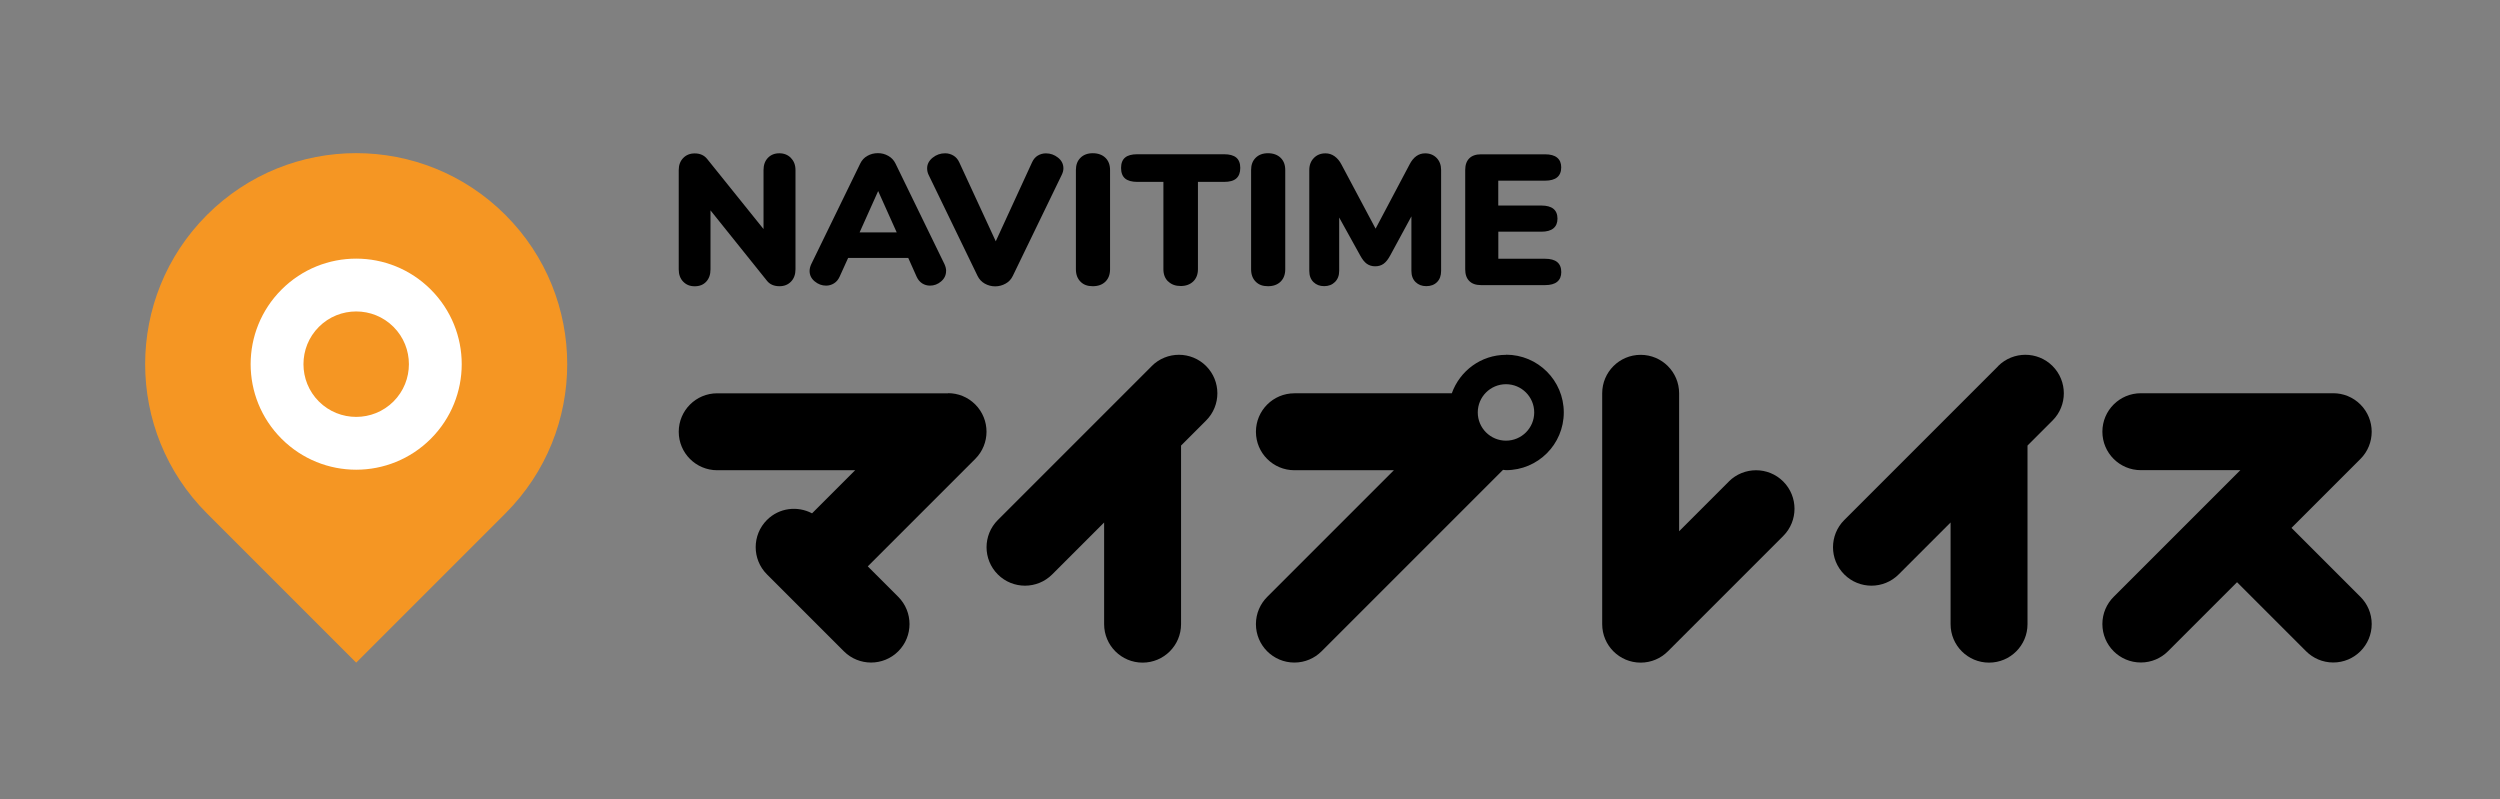
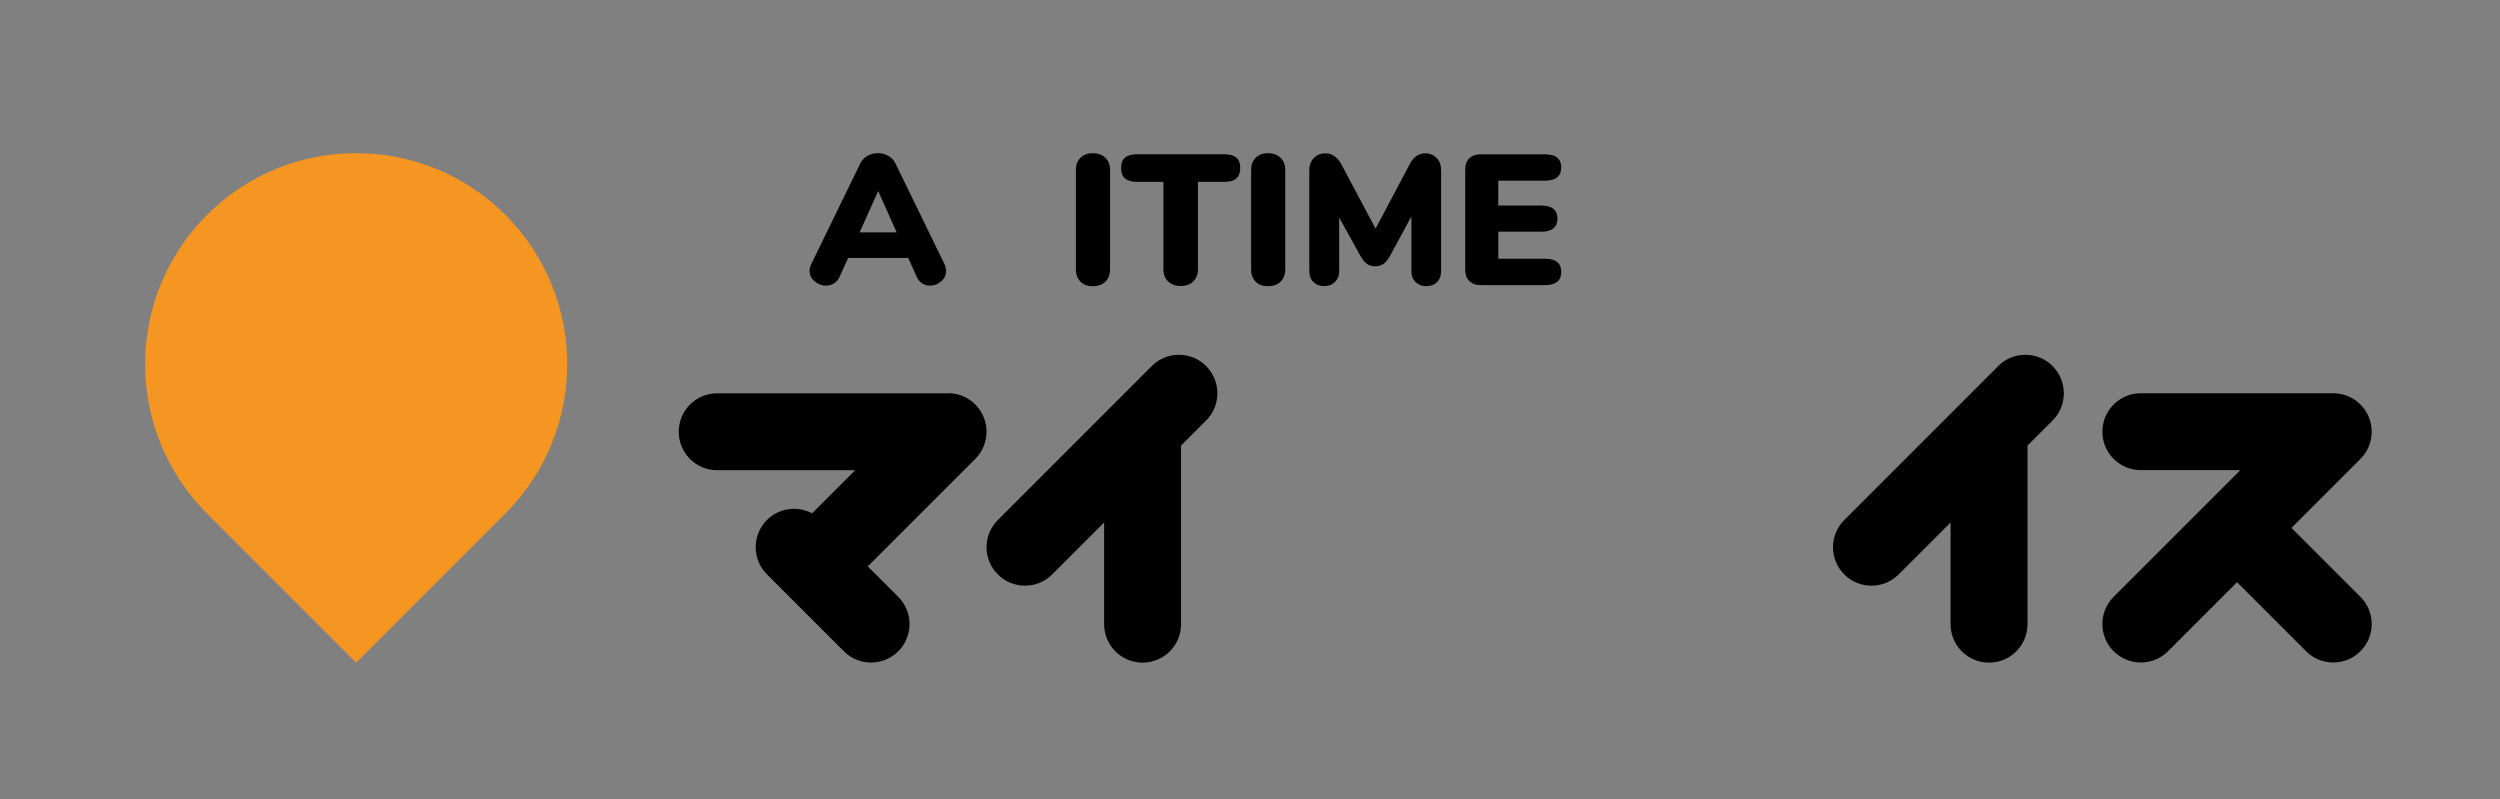
<svg xmlns="http://www.w3.org/2000/svg" id="a" viewBox="0 0 388 124">
  <rect x="0" y="0" width="388" height="124" fill="#808080" stroke="none" />
  <defs>
    <style>.b{fill:#f59623;}.c{fill:#fff;}</style>
  </defs>
  <g>
    <path class="b" d="M78.44,33.36c-12.79-12.79-33.53-12.79-46.32,0-12.79,12.79-12.79,33.53,0,46.32l23.16,23.16,23.16-23.16c12.79-12.79,12.79-33.53,0-46.32Z" />
-     <path class="c" d="M49.49,50.73c3.19-3.19,8.39-3.19,11.58,0s3.19,8.39,0,11.58c-3.19,3.19-8.39,3.19-11.58,0-3.19-3.19-3.19-8.39,0-11.58m-5.79-5.79c-6.4,6.4-6.4,16.76,0,23.16s16.76,6.4,23.16,0c6.4-6.4,6.4-16.76,0-23.16-6.4-6.4-16.76-6.4-23.16,0h0Z" />
  </g>
  <g>
    <g>
-       <path d="M122.75,24.52c.47,.48,.71,1.1,.71,1.87v15.41c0,.79-.23,1.42-.69,1.9-.46,.48-1.06,.72-1.79,.72-.86,0-1.52-.29-1.96-.86l-8.75-10.91v9.16c0,.79-.22,1.42-.66,1.9-.44,.48-1.04,.72-1.79,.72s-1.32-.24-1.79-.72c-.46-.48-.69-1.11-.69-1.9v-15.41c0-.77,.23-1.39,.69-1.87s1.06-.72,1.79-.72c.83,0,1.47,.29,1.93,.86l8.75,10.88v-9.16c0-.79,.23-1.42,.68-1.89,.45-.47,1.04-.71,1.77-.71s1.33,.24,1.8,.72Z" />
      <path d="M146.83,42.06c0,.63-.25,1.17-.76,1.61s-1.09,.66-1.74,.66c-.44,0-.84-.12-1.21-.35-.36-.23-.65-.58-.86-1.04l-1.3-2.91h-9.33l-1.32,2.91c-.21,.46-.5,.81-.88,1.04-.37,.23-.78,.35-1.22,.35-.65,0-1.24-.22-1.77-.66-.53-.44-.79-.98-.79-1.61,0-.35,.09-.7,.26-1.07l7.6-15.61c.25-.52,.62-.92,1.11-1.19,.49-.28,1.03-.42,1.63-.42s1.11,.14,1.61,.42c.5,.28,.87,.68,1.12,1.19l7.6,15.61c.17,.37,.26,.72,.26,1.07Zm-13.42-5.99h5.76l-2.88-6.42-2.88,6.42Z" />
-       <path d="M161.06,24.15c.38-.23,.81-.35,1.27-.35,.69,0,1.31,.22,1.87,.66,.56,.44,.84,1,.84,1.67,0,.33-.09,.66-.26,1.01l-7.6,15.69c-.25,.52-.62,.92-1.12,1.19-.5,.28-1.04,.42-1.61,.42s-1.11-.14-1.61-.42c-.5-.28-.87-.68-1.12-1.19l-7.6-15.69c-.15-.31-.23-.64-.23-1.01,0-.65,.29-1.2,.86-1.66s1.22-.68,1.93-.68c.46,0,.89,.12,1.28,.35,.39,.23,.7,.58,.91,1.04l5.67,12.27,5.64-12.27c.21-.46,.51-.81,.89-1.04Z" />
      <path d="M167.69,43.71c-.47-.47-.71-1.11-.71-1.92v-15.41c0-.79,.23-1.42,.71-1.89,.47-.47,1.11-.71,1.91-.71s1.48,.24,1.96,.71c.48,.47,.72,1.1,.72,1.89v15.41c0,.81-.24,1.44-.72,1.92-.48,.47-1.13,.71-1.96,.71s-1.44-.23-1.91-.71Z" />
      <path d="M181.29,43.68c-.49-.47-.73-1.1-.73-1.89v-13.56h-4.06c-.84,0-1.47-.18-1.89-.53-.41-.35-.62-.9-.62-1.63s.21-1.27,.62-1.61c.41-.35,1.04-.52,1.89-.52h13.48c.84,0,1.47,.17,1.89,.52,.41,.35,.62,.88,.62,1.61s-.21,1.27-.62,1.63c-.41,.36-1.04,.53-1.89,.53h-4.06v13.56c0,.79-.25,1.42-.73,1.89-.49,.47-1.14,.71-1.94,.71s-1.45-.23-1.94-.71Z" />
      <path d="M194.88,43.71c-.47-.47-.71-1.11-.71-1.92v-15.41c0-.79,.23-1.42,.71-1.89,.47-.47,1.11-.71,1.91-.71s1.48,.24,1.96,.71c.48,.47,.72,1.1,.72,1.89v15.41c0,.81-.24,1.44-.72,1.92-.48,.47-1.13,.71-1.96,.71s-1.44-.23-1.91-.71Z" />
      <path d="M222.97,24.52c.46,.48,.69,1.1,.69,1.87v15.66c0,.73-.21,1.31-.63,1.73-.42,.42-.98,.63-1.67,.63s-1.22-.21-1.66-.63c-.43-.42-.65-1-.65-1.73v-8.47l-3.28,6.05c-.33,.61-.67,1.05-1.04,1.31-.36,.26-.8,.39-1.3,.39s-.93-.13-1.3-.39c-.37-.26-.71-.7-1.04-1.31l-3.25-5.87v8.29c0,.71-.22,1.28-.65,1.71-.43,.43-.99,.65-1.68,.65s-1.22-.21-1.66-.63c-.43-.42-.65-1-.65-1.73v-15.66c0-.77,.24-1.39,.71-1.87,.47-.48,1.07-.72,1.8-.72,.52,0,.99,.15,1.41,.45,.42,.3,.78,.72,1.07,1.28l5.3,9.96,5.27-9.96c.59-1.15,1.4-1.73,2.42-1.73,.73,0,1.32,.24,1.79,.72Z" />
      <path d="M228.03,43.61c-.42-.42-.63-1.03-.63-1.81v-15.41c0-.79,.21-1.39,.63-1.81,.42-.42,1.03-.63,1.81-.63h9.96c.83,0,1.45,.17,1.87,.52,.42,.35,.63,.84,.63,1.5,0,1.38-.84,2.07-2.51,2.07h-7.26v3.86h6.68c1.67,0,2.51,.68,2.51,2.04,0,.65-.21,1.15-.63,1.5-.42,.35-1.05,.52-1.87,.52h-6.68v4.2h7.26c1.67,0,2.51,.69,2.51,2.07,0,.65-.21,1.15-.63,1.5-.42,.35-1.05,.52-1.87,.52h-9.96c-.79,0-1.39-.21-1.81-.63Z" />
    </g>
    <path d="M178.75,56.82l-23.89,23.89c-2.33,2.33-2.33,6.11,0,8.44,2.33,2.33,6.11,2.33,8.44,0l8.06-8.06v15.78c0,3.3,2.67,5.97,5.97,5.97s5.97-2.67,5.97-5.97v-27.72l3.89-3.89c2.33-2.33,2.33-6.11,0-8.45-2.33-2.33-6.11-2.33-8.44,0Z" />
-     <path d="M268.32,74.73l-7.72,7.72v-21.41c0-3.3-2.67-5.97-5.97-5.97s-5.97,2.67-5.97,5.97h0v35.83h0c0,3.3,2.67,5.97,5.97,5.97,1.65,0,3.14-.67,4.22-1.75l17.91-17.91c2.33-2.33,2.33-6.11,0-8.45-2.33-2.33-6.11-2.33-8.45,0Z" />
    <path d="M355.63,81.94l10.71-10.71c2.33-2.33,2.33-6.11,0-8.45-1.17-1.17-2.69-1.75-4.22-1.75h-29.86c-3.3,0-5.97,2.67-5.97,5.97s2.67,5.97,5.97,5.97h15.44l-19.66,19.66c-1.08,1.08-1.75,2.57-1.75,4.22,0,3.3,2.67,5.97,5.97,5.97,1.65,0,3.14-.67,4.22-1.75l10.71-10.71,10.71,10.71c1.08,1.08,2.57,1.75,4.22,1.75,3.3,0,5.97-2.67,5.97-5.97,0-1.65-.67-3.14-1.75-4.22l-10.71-10.71Z" />
    <path d="M147.14,61.04h-35.83c-3.3,0-5.97,2.67-5.97,5.97s2.67,5.97,5.97,5.97h21.41l-6.69,6.69c-2.26-1.19-5.1-.87-7,1.03-2.33,2.33-2.33,6.11,0,8.44l11.94,11.94c2.33,2.33,6.11,2.33,8.44,0,2.33-2.33,2.33-6.11,0-8.45l-4.73-4.73,16.68-16.68c2.33-2.33,2.33-6.11,0-8.45-1.17-1.17-2.69-1.75-4.22-1.75Z" />
    <path d="M310.12,56.82l-23.89,23.89c-2.33,2.33-2.33,6.11,0,8.44,2.33,2.33,6.11,2.33,8.44,0l8.06-8.06v15.78c0,3.3,2.67,5.97,5.97,5.97s5.97-2.67,5.97-5.97v-27.72l3.89-3.89c2.33-2.33,2.33-6.11,0-8.45-2.33-2.33-6.11-2.33-8.45,0Z" />
-     <path d="M233.73,55.07c-3.89,0-7.17,2.5-8.41,5.97h-24.43c-3.3,0-5.97,2.67-5.97,5.97s2.67,5.97,5.97,5.97h15.44l-19.66,19.66c-1.08,1.08-1.75,2.57-1.75,4.22,0,3.3,2.67,5.97,5.97,5.97,1.65,0,3.14-.67,4.22-1.75l28.16-28.16c.16,0,.31,.05,.47,.05,4.95,0,8.96-4.01,8.96-8.96s-4.01-8.96-8.96-8.96Zm0,13.32c-2.42,0-4.38-1.96-4.38-4.38s1.96-4.38,4.38-4.38,4.38,1.96,4.38,4.38-1.96,4.38-4.38,4.38Z" />
  </g>
</svg>